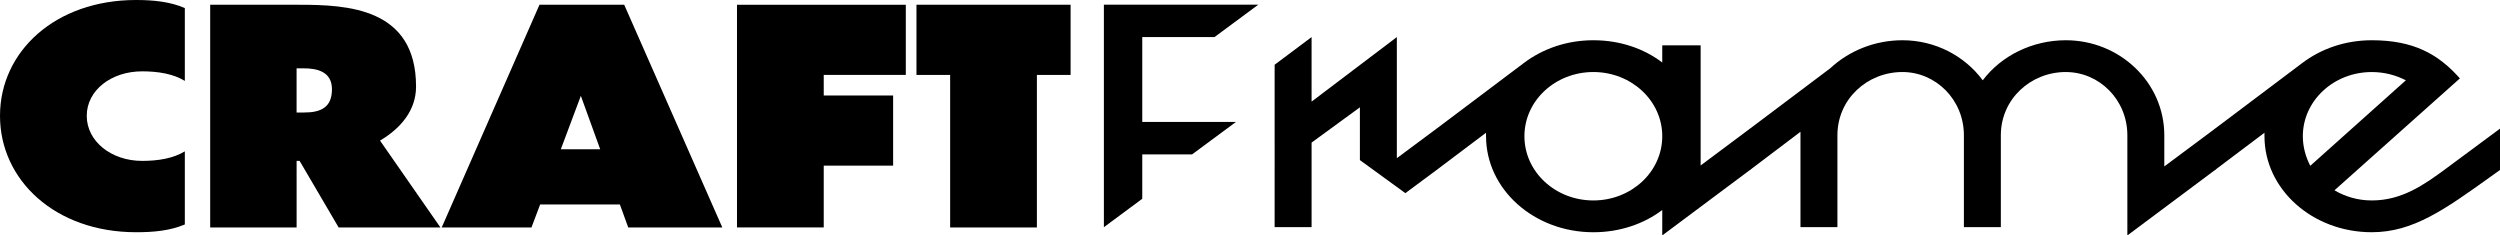
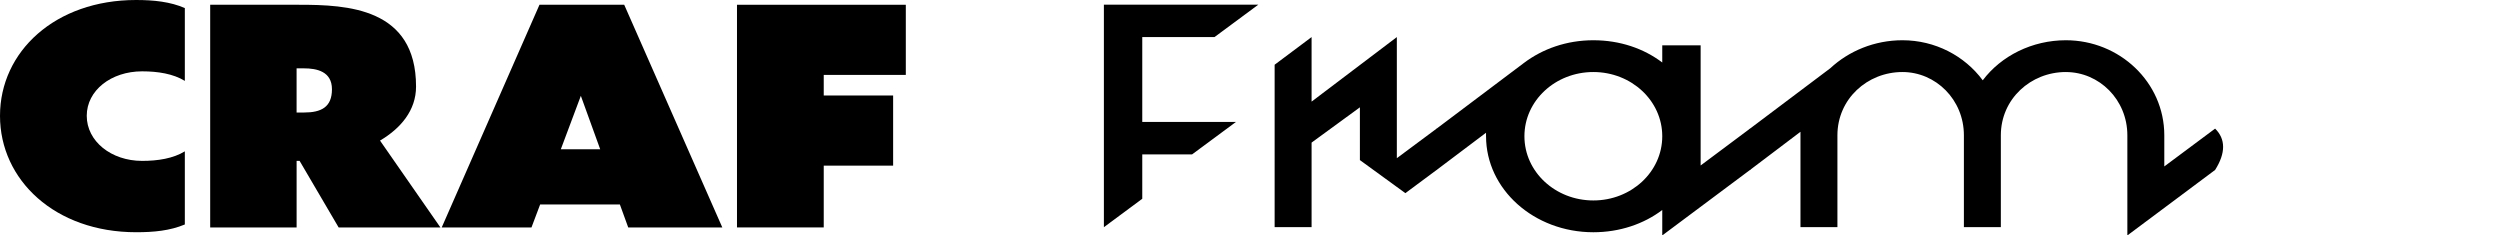
<svg xmlns="http://www.w3.org/2000/svg" id="Layer_2" data-name="Layer 2" viewBox="0 0 1311.32 123.48">
  <g id="Layer_1-2" data-name="Layer 1">
    <g>
      <path d="M96.95,42.43c-6.12-3.76-14.18-5.01-22.4-5.01-16.28,0-29.05,10.02-29.05,23.33s12.78,23.64,29.05,23.64c8.22,0,16.28-1.25,22.4-5.01v38.36c-7.88,3.29-16.28,4.07-25.55,4.07C28.88,121.81,0,94.41,0,60.75S28.88,0,71.4,0c9.28,0,18.03.94,25.55,4.23v38.2Z" />
      <path d="M157.15,84.39h-1.57v34.92h-45.33V2.5h46.55c25.38,0,61.43,1.57,61.43,42.9,0,12.53-8.05,21.92-18.9,28.34l31.68,45.56h-53.38l-20.48-34.92ZM155.57,35.85v23.17h3.85c9.1,0,14.7-2.82,14.7-12.21s-8.05-10.96-14.7-10.96h-3.85Z" />
      <path d="M325.15,107.25h-41.83l-4.55,12.06h-47.08L282.97,2.5h44.45l51.45,116.8h-49.35l-4.38-12.06ZM314.82,78.29l-10.15-28.03-10.5,28.03h20.65Z" />
      <path d="M386.57,2.5h88.55v36.79h-43.05v10.8h36.4v36.79h-36.4v32.41h-45.5V2.5Z" />
-       <path d="M498.39,39.3h-17.68V2.5h80.85v36.79h-17.68v80.01h-45.5V39.3Z" />
    </g>
    <g>
      <path d="M668.58,33.95l19.38-14.5v33.85l44.72-33.85v63.52l20.87-15.51c5.59,5.5,5.59,12.84,0,21.68l-16.4,12.17-23.85-17.34v-27.68l-25.34,18.51v44.35h-19.38V33.95Z" />
      <path d="M779.46,71.46v-1.83l-25.9,19.51c-5.59-5.5-5.59-12.84,0-21.68l45.66-34.35c9.88-7.5,22.55-12,36.53-12s26.46,4.33,36.15,11.67v-9h20.13v63.02l25.9-19.34c5.59,5.5,5.59,12.84,0,21.68l-46.03,34.35v-13.34c-9.69,7.34-22.36,11.67-36.15,11.67-31.12,0-56.28-22.51-56.28-50.35ZM871.9,71.46c0-18.67-16.21-33.68-36.15-33.68s-36.15,15.01-36.15,33.68,16.21,33.68,36.15,33.68,36.15-15.01,36.15-33.68Z" />
      <path d="M1083.6,37.78c-18.45,0-34.1,14.17-34.1,33.18v48.19h-19.38v-48.19c0-18.67-14.72-33.18-32.24-33.18-18.45,0-34.1,14.17-34.1,33.18v48.19h-19.38v-50.02l-26.46,20.01c-5.59-5.5-5.59-12.84,0-21.68l42.12-31.68c9.69-9,23.11-14.67,37.83-14.67,17.14,0,32.61,8.17,42.12,21.01,9.69-12.84,25.9-21.01,43.61-21.01,28.14,0,51.62,22.01,51.62,49.85v16.34l26.65-19.84c5.59,5.5,5.59,12.84,0,21.68l-46.03,34.35v-52.52c0-18.67-14.72-33.18-32.24-33.18Z" />
-       <path d="M1187.77,71.46v-1.83l-25.9,19.51c-5.59-5.5-5.59-12.84,0-21.68l45.66-34.35c9.88-7.5,22.55-12,36.53-12,21.8,0,34.85,7.17,46.22,20.01l-65.78,58.69c5.59,3.33,12.3,5.33,19.57,5.33,15.65,0,27.21-8,39.13-16.84l28.14-20.84v21.68l-4.66,3.33c-24.41,17.51-41,29.34-62.62,29.34-31.12,0-56.28-22.51-56.28-50.35ZM1211.81,86.97l50.13-44.85c-5.22-2.67-11.18-4.33-17.89-4.33-19.94,0-36.15,15.01-36.15,33.68,0,5.5,1.49,10.84,3.91,15.51Z" />
    </g>
    <path d="M579.03,2.44h81l-23,17.01h-37.88v44.52h49.13l-23,17.01h-26.13v23.28l-20.13,14.91V2.44Z" />
  </g>
</svg>